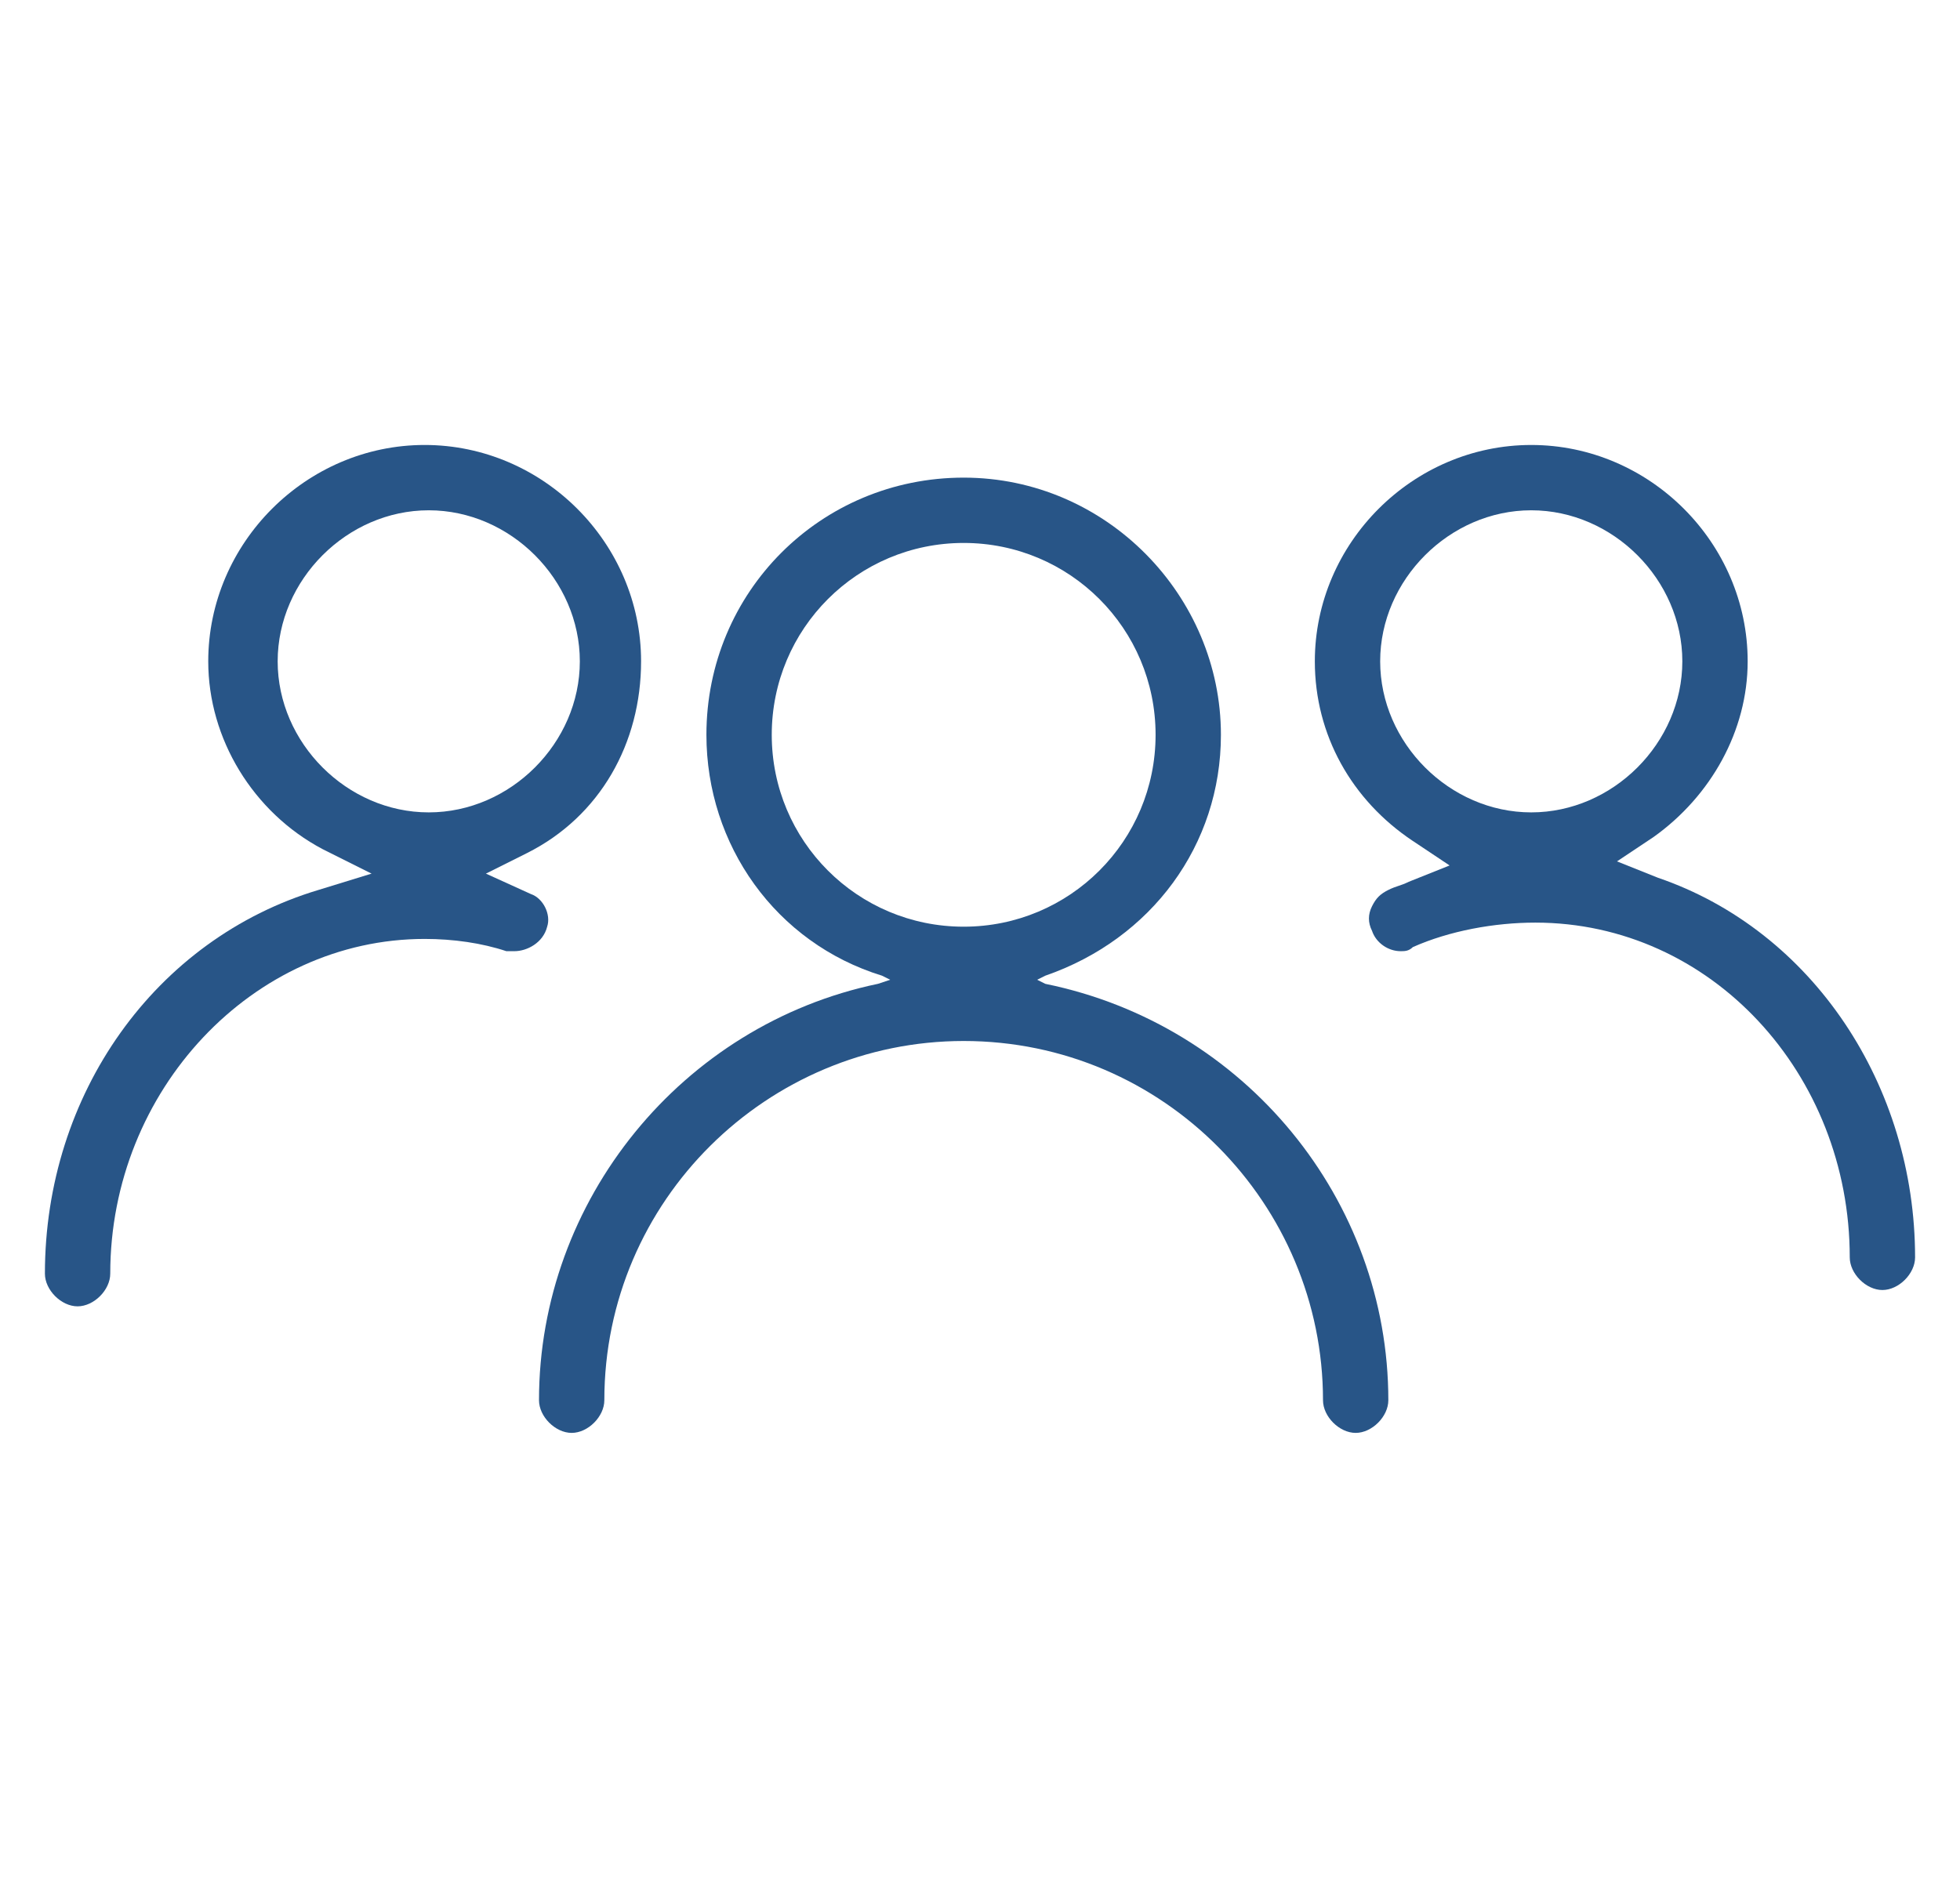
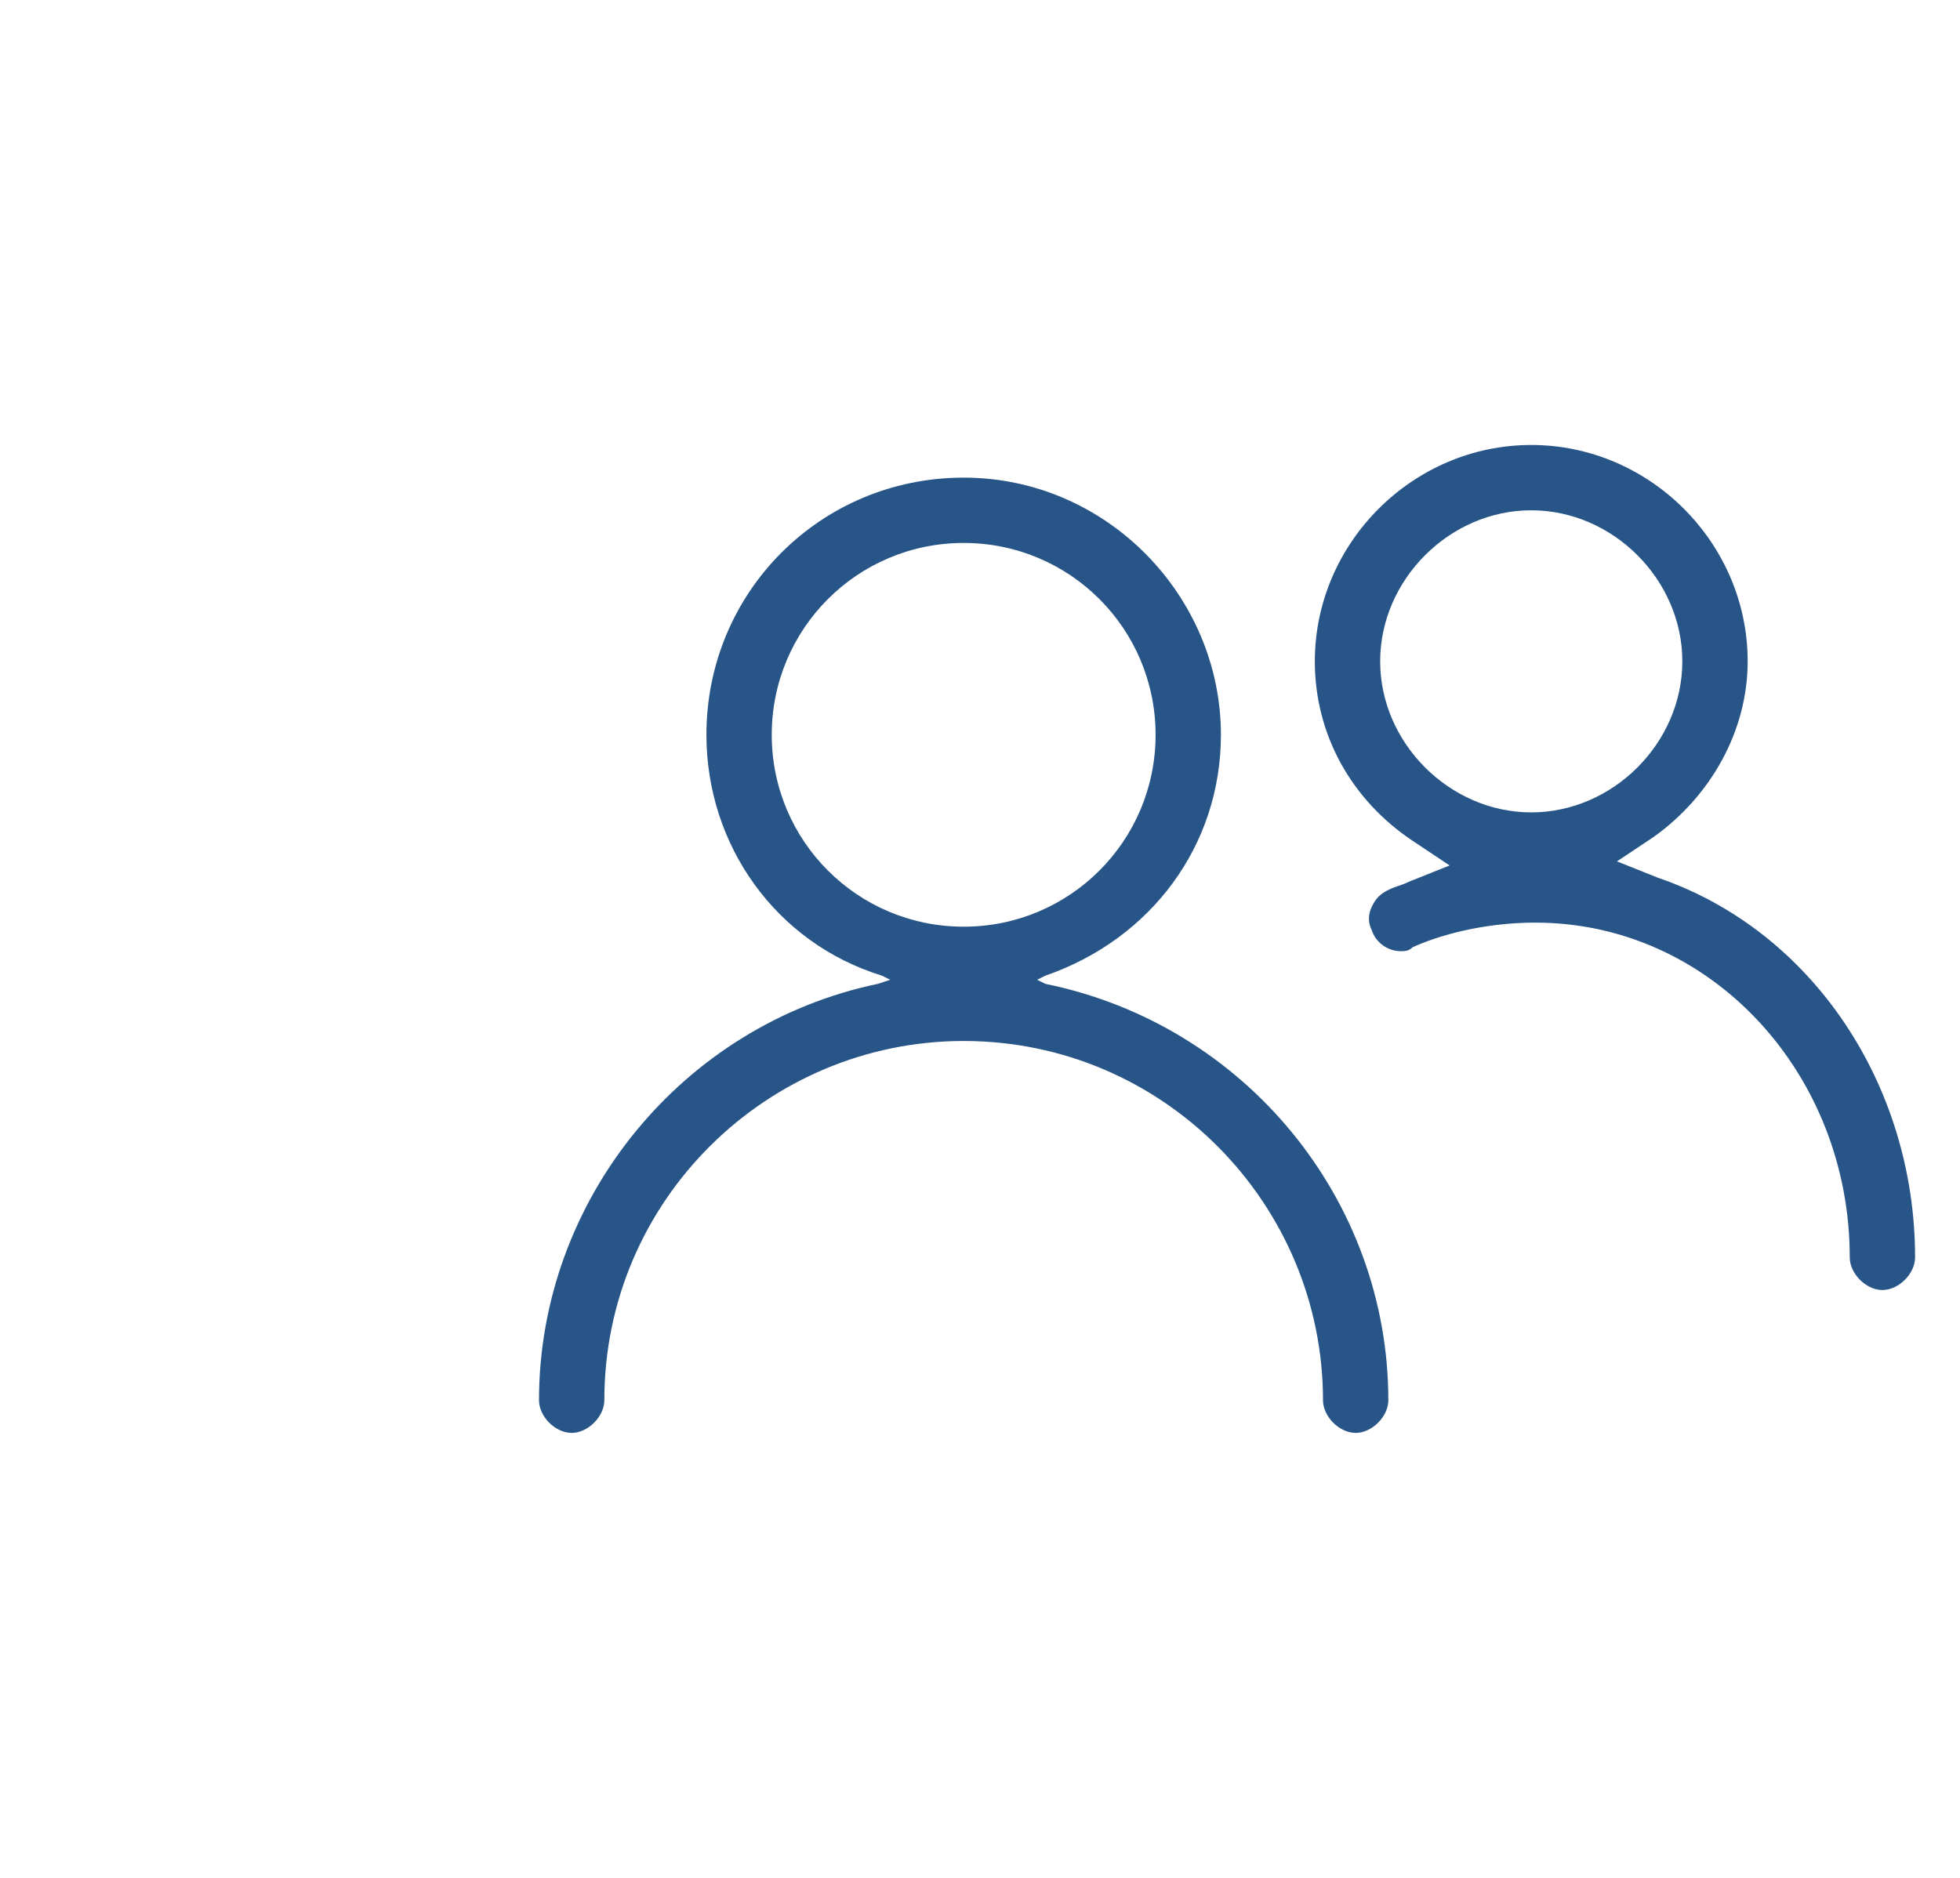
<svg xmlns="http://www.w3.org/2000/svg" version="1.1" id="レイヤー_1" x="0px" y="0px" viewBox="0 0 48 46" style="enable-background:new 0 0 48 46;" xml:space="preserve">
  <style type="text/css">
	.st0{fill:#285587;}
</style>
  <g>
    <path class="st0" d="M40.6,21.5l-1-0.4l0.9-0.6c1.4-1,2.3-2.6,2.3-4.3c0-2.9-2.4-5.3-5.3-5.3s-5.3,2.4-5.3,5.3   c0,1.8,0.9,3.4,2.4,4.4l0.9,0.6l-1,0.4c-0.2,0.1-0.3,0.1-0.5,0.2s-0.3,0.2-0.4,0.4c-0.1,0.2-0.1,0.4,0,0.6c0.1,0.3,0.4,0.5,0.7,0.5   c0.1,0,0.2,0,0.3-0.1c0.9-0.4,2-0.6,3-0.6c4.3,0,7.7,3.7,7.7,8.2c0,0.4,0.4,0.8,0.8,0.8s0.8-0.4,0.8-0.8   C46.9,26.6,44.4,22.8,40.6,21.5z M41.2,16.2c0,2-1.7,3.7-3.7,3.7s-3.7-1.7-3.7-3.7s1.7-3.7,3.7-3.7S41.2,14.2,41.2,16.2z" />
    <path class="st0" d="M25.6,24.1L25.4,24l0.2-0.1c2.6-0.9,4.3-3.2,4.3-5.9c0-3.4-2.8-6.3-6.3-6.3s-6.3,2.8-6.3,6.3   c0,2.7,1.7,5.1,4.3,5.9l0.2,0.1l-0.3,0.1c-4.8,1-8.3,5.3-8.3,10.2c0,0.4,0.4,0.8,0.8,0.8s0.8-0.4,0.8-0.8c0-4.9,4-8.8,8.8-8.8   c4.9,0,8.8,4,8.8,8.8c0,0.4,0.4,0.8,0.8,0.8s0.8-0.4,0.8-0.8C34,29.4,30.5,25.1,25.6,24.1z M23.6,22.7c-2.6,0-4.7-2.1-4.7-4.7   s2.1-4.7,4.7-4.7s4.7,2.1,4.7,4.7C28.3,20.6,26.2,22.7,23.6,22.7z" />
-     <path class="st0" d="M13,21.9l-1.1-0.5l1-0.5c1.8-0.9,2.8-2.7,2.8-4.7c0-2.9-2.4-5.3-5.3-5.3s-5.3,2.4-5.3,5.3   c0,1.9,1.1,3.7,2.8,4.6l1.2,0.6l-1.3,0.4c-4,1.2-6.7,5-6.7,9.4c0,0.4,0.4,0.8,0.8,0.8c0.4,0,0.8-0.4,0.8-0.8c0-4.5,3.5-8.2,7.7-8.2   c0.7,0,1.4,0.1,2,0.3c0.1,0,0.1,0,0.2,0c0.3,0,0.7-0.2,0.8-0.6C13.5,22.4,13.3,22,13,21.9z M14.2,16.2c0,2-1.7,3.7-3.7,3.7   s-3.7-1.7-3.7-3.7s1.7-3.7,3.7-3.7S14.2,14.2,14.2,16.2z" />
  </g>
</svg>